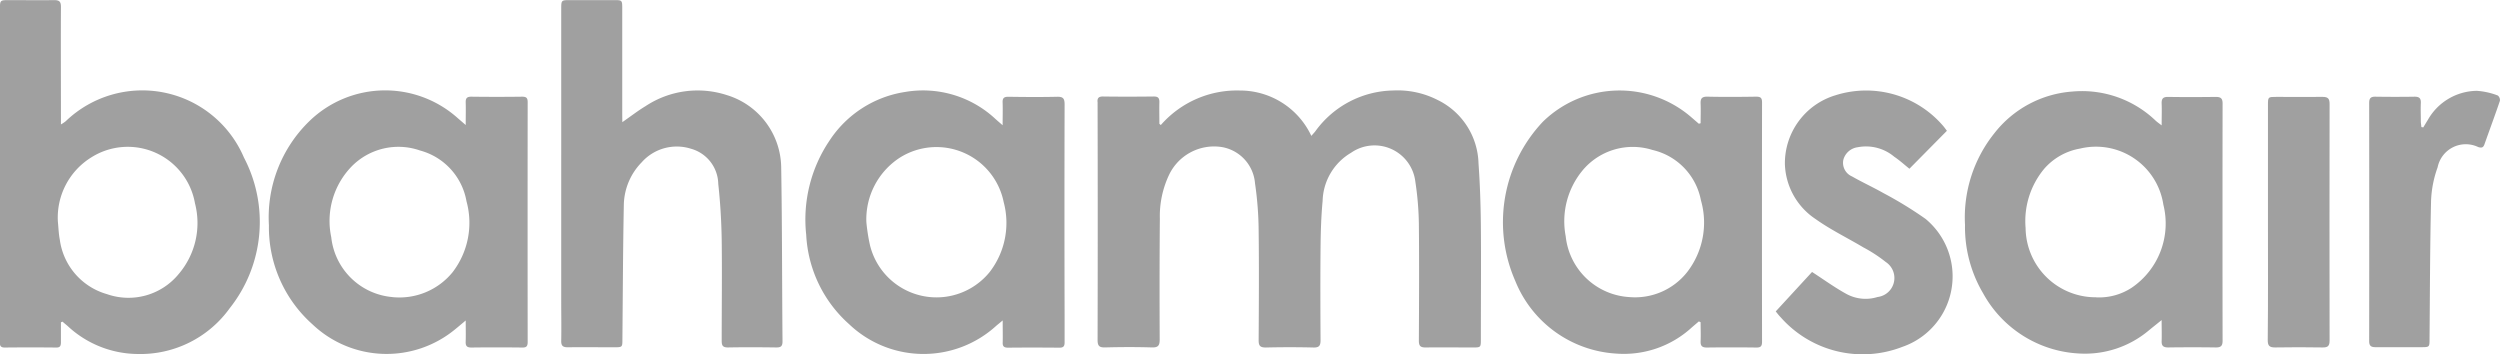
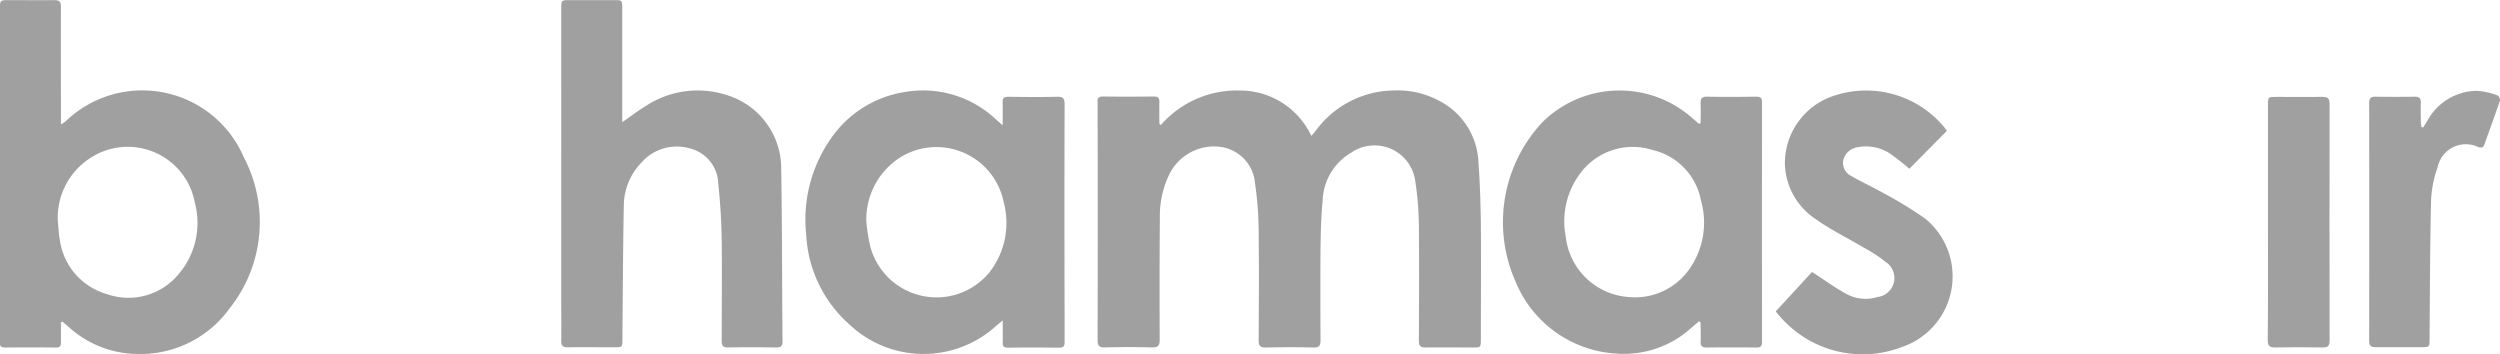
<svg xmlns="http://www.w3.org/2000/svg" id="logo-bahamasair" width="89.487" height="12.676" viewBox="0 0 89.487 12.676">
  <g id="Group_612" data-name="Group 612">
    <path id="Path_6339" data-name="Path 6339" d="M677.622,420.306a3.619,3.619,0,0,1,2.832-1.236,2.819,2.819,0,0,1,2.556,1.624c.065-.075.111-.121.15-.174a3.509,3.509,0,0,1,2.787-1.451,3.144,3.144,0,0,1,1.574.335,2.6,2.6,0,0,1,1.473,2.274c.053.732.076,1.467.084,2.2.012,1.363,0,2.727,0,4.09,0,.3,0,.3-.3.3-.558,0-1.117-.008-1.674,0-.194,0-.246-.059-.245-.248.007-1.394.014-2.788,0-4.182a11.01,11.01,0,0,0-.126-1.505,1.471,1.471,0,0,0-2.3-1.035,2.06,2.06,0,0,0-1.019,1.725c-.052.547-.068,1.1-.074,1.65-.01,1.111-.007,2.221,0,3.332,0,.194-.047.27-.256.264q-.848-.021-1.7,0c-.2,0-.261-.055-.26-.258.008-1.309.016-2.619,0-3.929a12.261,12.261,0,0,0-.13-1.69,1.432,1.432,0,0,0-1.2-1.3,1.786,1.786,0,0,0-1.883,1.01,3.453,3.453,0,0,0-.323,1.557c-.013,1.44-.012,2.88-.006,4.32,0,.216-.051.294-.279.287-.557-.017-1.116-.015-1.674,0-.21.005-.27-.055-.27-.267q.01-4.228,0-8.456a.341.341,0,0,0,0-.046c-.019-.154.037-.216.2-.213.6.009,1.208.007,1.812,0,.151,0,.2.051.2.2-.007.259,0,.518,0,.777Z" transform="translate(-636.071 -415.83)" fill="#A0A0A0" />
    <path id="Path_6340" data-name="Path 6340" d="M620.029,425.754c0,.236,0,.472,0,.709,0,.129-.025.2-.176.194q-.917-.01-1.835,0c-.132,0-.18-.051-.172-.176,0-.053,0-.107,0-.161V414.557c0-.335,0-.336.336-.336.536,0,1.07.008,1.605,0,.194,0,.244.063.242.25-.007,1.3,0,2.6,0,3.9v.3a1.319,1.319,0,0,0,.171-.114,3.955,3.955,0,0,1,6.38,1.3,4.965,4.965,0,0,1-.509,5.392,3.935,3.935,0,0,1-3.3,1.639,3.713,3.713,0,0,1-2.5-1c-.061-.053-.123-.1-.184-.158Zm-.109-3.6c.022.212.027.428.068.637a2.351,2.351,0,0,0,1.69,1.955,2.324,2.324,0,0,0,2.56-.713,2.812,2.812,0,0,0,.589-2.539,2.442,2.442,0,0,0-3.7-1.65A2.533,2.533,0,0,0,619.92,422.154Z" transform="translate(-617.848 -414.217)" fill="#A0A0A0" />
    <path id="Path_6341" data-name="Path 6341" d="M667.121,427.3c-.115.1-.174.143-.23.192a3.862,3.862,0,0,1-5.267-.057,4.594,4.594,0,0,1-1.536-3.2,5.053,5.053,0,0,1,.838-3.377,3.947,3.947,0,0,1,2.7-1.735,3.8,3.8,0,0,1,3.242.972c.066.059.133.116.251.219,0-.312.008-.561,0-.809-.008-.159.045-.212.207-.21.581.009,1.163.013,1.743,0,.217-.006.268.065.268.272q-.01,3.767,0,7.536c0,.329,0,.659,0,.988,0,.139-.049.187-.189.185-.611-.005-1.223-.007-1.835,0-.156,0-.2-.056-.191-.2C667.127,427.834,667.121,427.6,667.121,427.3Zm-4.88-3.525a6.61,6.61,0,0,0,.13.834,2.451,2.451,0,0,0,4.286.957,2.877,2.877,0,0,0,.5-2.5,2.455,2.455,0,0,0-3.731-1.583A2.631,2.631,0,0,0,662.241,423.772Z" transform="translate(-631.23 -415.831)" fill="#A0A0A0" />
-     <path id="Path_6342" data-name="Path 6342" d="M638.984,427.3c-.16.135-.268.228-.379.317a3.854,3.854,0,0,1-5.109-.181,4.651,4.651,0,0,1-1.556-3.542,4.8,4.8,0,0,1,1.448-3.729,3.894,3.894,0,0,1,5.307-.111l.289.25c0-.306.007-.553,0-.8-.006-.156.041-.216.206-.214q.906.012,1.812,0c.148,0,.2.041.2.194q-.005,4.295,0,8.59c0,.153-.05.2-.2.195-.6-.007-1.208-.008-1.812,0-.165,0-.214-.057-.207-.214C638.991,427.828,638.984,427.6,638.984,427.3Zm-2.624-.836a2.454,2.454,0,0,0,2.152-.888,2.9,2.9,0,0,0,.5-2.542,2.291,2.291,0,0,0-1.663-1.818,2.346,2.346,0,0,0-2.457.58,2.8,2.8,0,0,0-.721,2.523A2.411,2.411,0,0,0,636.36,426.463Z" transform="translate(-622.314 -415.829)" fill="#A0A0A0" />
    <path id="Path_6343" data-name="Path 6343" d="M703.684,420.244c0-.234.009-.468,0-.7-.009-.185.047-.256.245-.252.581.013,1.161.009,1.743,0,.156,0,.212.041.211.206q-.006,4.284,0,8.567c0,.163-.051.21-.21.207q-.883-.012-1.766,0c-.175,0-.229-.061-.223-.226.01-.226,0-.454,0-.68l-.062-.03c-.083.071-.166.141-.248.212a3.6,3.6,0,0,1-2.719.94,4.163,4.163,0,0,1-3.605-2.6,5.236,5.236,0,0,1,.989-5.7,3.927,3.927,0,0,1,5.328-.146l.253.219Zm-2.549,6.222a2.375,2.375,0,0,0,2.072-.9,2.893,2.893,0,0,0,.488-2.566,2.286,2.286,0,0,0-1.734-1.8,2.337,2.337,0,0,0-2.526.761,2.855,2.855,0,0,0-.58,2.328A2.436,2.436,0,0,0,701.135,426.466Z" transform="translate(-642.811 -415.832)" fill="#A0A0A0" />
-     <path id="Path_6344" data-name="Path 6344" d="M727.856,427.3c-.19.154-.324.26-.457.369a3.551,3.551,0,0,1-2.487.828,4.16,4.16,0,0,1-3.446-2.156,4.663,4.663,0,0,1-.648-2.452,4.819,4.819,0,0,1,1.046-3.27,3.9,3.9,0,0,1,2.807-1.5,3.809,3.809,0,0,1,2.974,1.046c.049.045.1.081.212.166,0-.3.009-.538,0-.777-.008-.176.049-.246.234-.242.566.009,1.131.007,1.7,0,.173,0,.247.046.247.232q-.006,4.249,0,8.5c0,.182-.066.238-.243.236q-.848-.012-1.7,0c-.18,0-.247-.058-.238-.238C727.864,427.814,727.856,427.589,727.856,427.3Zm-2.34-.813a2.133,2.133,0,0,0,1.261-.34,2.778,2.778,0,0,0,1.141-2.978,2.439,2.439,0,0,0-2.985-2.007,2.2,2.2,0,0,0-1.288.732,2.928,2.928,0,0,0-.658,2.112A2.507,2.507,0,0,0,725.516,426.484Z" transform="translate(-650.481 -415.843)" fill="#A0A0A0" />
    <path id="Path_6345" data-name="Path 6345" d="M649.443,418.592c.309-.215.557-.408.824-.569a3.381,3.381,0,0,1,2.917-.4,2.743,2.743,0,0,1,1.946,2.594c.034,2.074.029,4.149.047,6.223,0,.178-.066.219-.23.216-.573-.008-1.146-.011-1.719,0-.193,0-.228-.069-.228-.24,0-1.21.016-2.42,0-3.629-.011-.664-.051-1.329-.123-1.989a1.333,1.333,0,0,0-.98-1.256,1.678,1.678,0,0,0-1.76.486,2.235,2.235,0,0,0-.64,1.509c-.031,1.607-.036,3.214-.051,4.82,0,.292,0,.293-.3.293-.551,0-1.1-.007-1.651,0-.182,0-.242-.053-.239-.234.009-.474,0-.949,0-1.424V414.551c0-.328,0-.328.325-.328h1.559c.3,0,.3,0,.3.317q0,1.884,0,3.767Z" transform="translate(-627.167 -414.219)" fill="#A0A0A0" />
    <path id="Path_6346" data-name="Path 6346" d="M710.9,426.979l1.3-1.412c.423.274.8.549,1.213.777a1.433,1.433,0,0,0,1.132.119.685.685,0,0,0,.293-1.253,5.152,5.152,0,0,0-.8-.522c-.57-.34-1.173-.631-1.71-1.014a2.45,2.45,0,0,1-1.1-1.973,2.541,2.541,0,0,1,1.811-2.459,3.631,3.631,0,0,1,3.862,1.107c.048.057.091.119.126.165l-1.342,1.358c-.174-.139-.35-.3-.542-.429a1.57,1.57,0,0,0-1.307-.341.612.612,0,0,0-.518.459.531.531,0,0,0,.312.586c.371.212.761.39,1.131.6a13.944,13.944,0,0,1,1.5.919,2.669,2.669,0,0,1-.832,4.583,3.914,3.914,0,0,1-4.35-1.058C711.019,427.13,710.968,427.064,710.9,426.979Z" transform="translate(-647.338 -415.832)" fill="#A0A0A0" />
    <path id="Path_6347" data-name="Path 6347" d="M743.935,420.4c.054-.089.107-.179.163-.268a2.043,2.043,0,0,1,1.753-1.041,2.572,2.572,0,0,1,.752.168.212.212,0,0,1,.075.189c-.177.521-.369,1.037-.553,1.556-.042.12-.1.139-.224.1a1.028,1.028,0,0,0-1.452.723,3.94,3.94,0,0,0-.235,1.183c-.039,1.652-.04,3.3-.055,4.957,0,.3,0,.3-.307.3-.542,0-1.085,0-1.628,0-.167,0-.227-.053-.226-.224q.005-4.26,0-8.519c0-.173.061-.226.227-.223.467.007.932.008,1.4,0,.174,0,.23.065.222.231-.01.214,0,.429,0,.643,0,.071.013.143.02.214Z" transform="translate(-657.194 -415.84)" fill="#A0A0A0" />
    <path id="Path_6348" data-name="Path 6348" d="M736.693,423.869q0-2.078,0-4.156c0-.3,0-.3.307-.3.55,0,1.1.006,1.65,0,.191,0,.249.063.249.252q-.007,4.236,0,8.472c0,.2-.07.248-.254.245-.566-.009-1.131-.011-1.7,0-.2,0-.261-.063-.26-.263C736.7,426.7,736.693,425.285,736.693,423.869Z" transform="translate(-655.512 -415.945)" fill="#A0A0A0" />
  </g>
</svg>